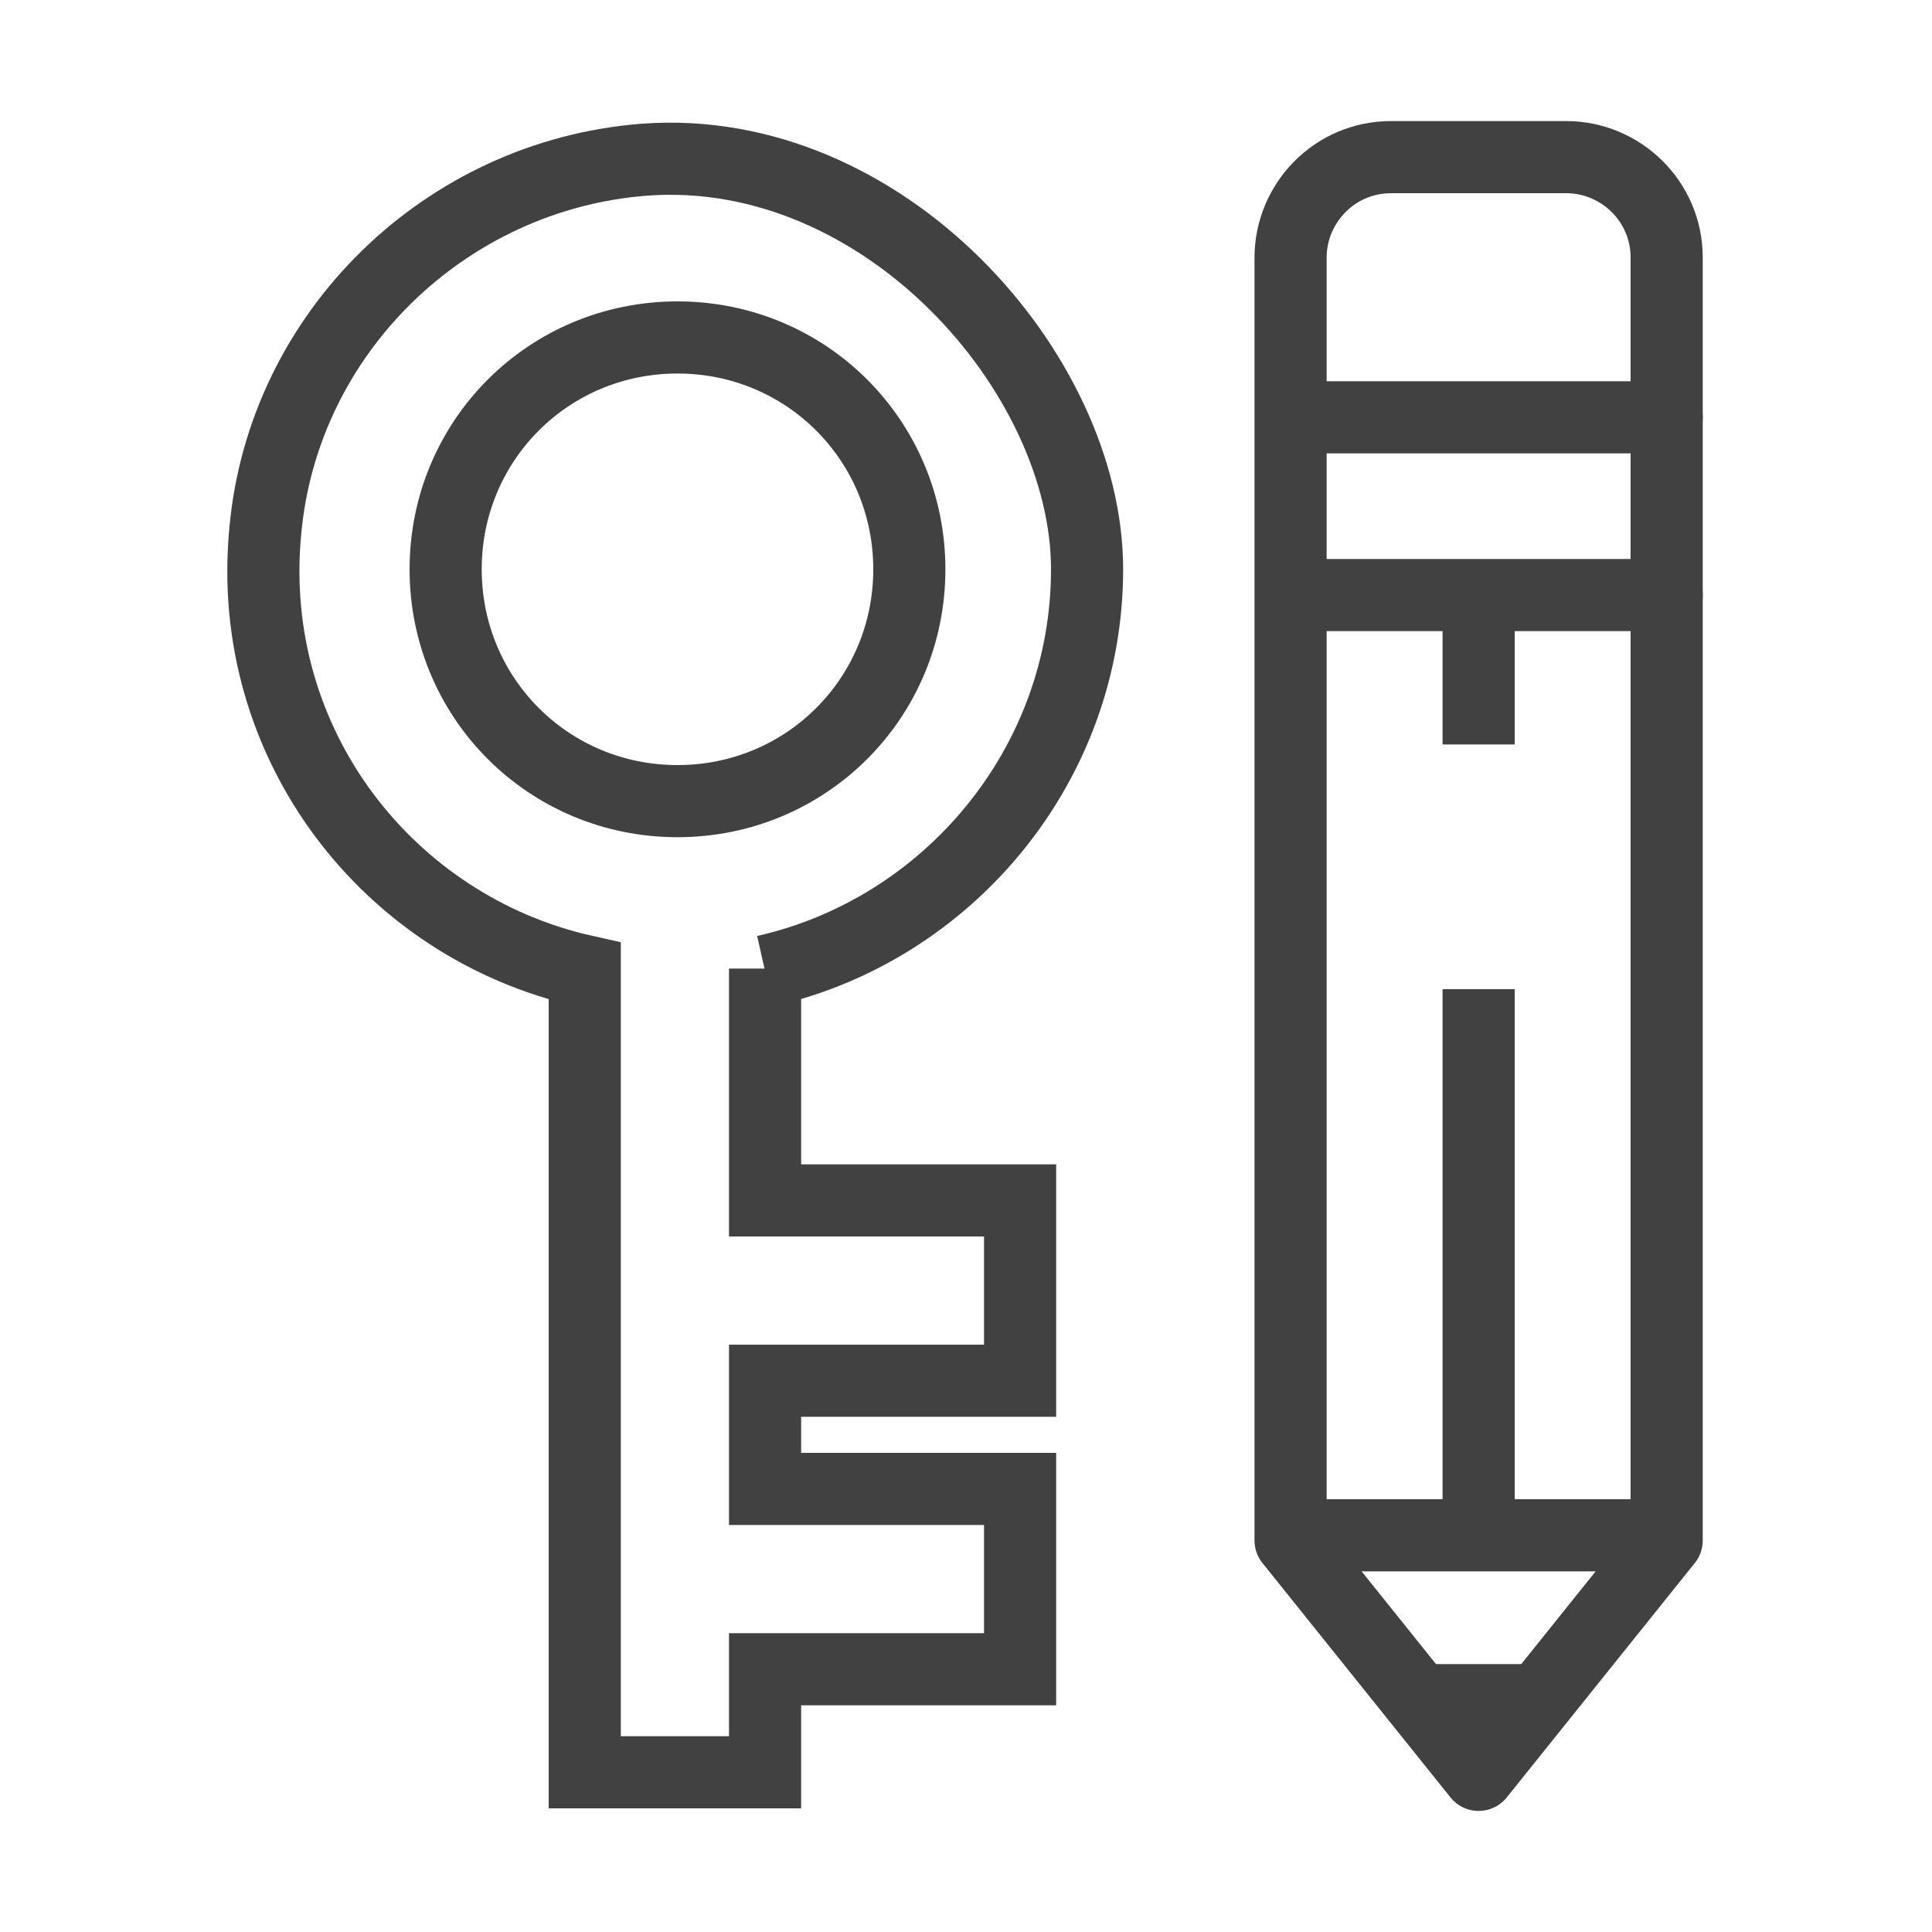
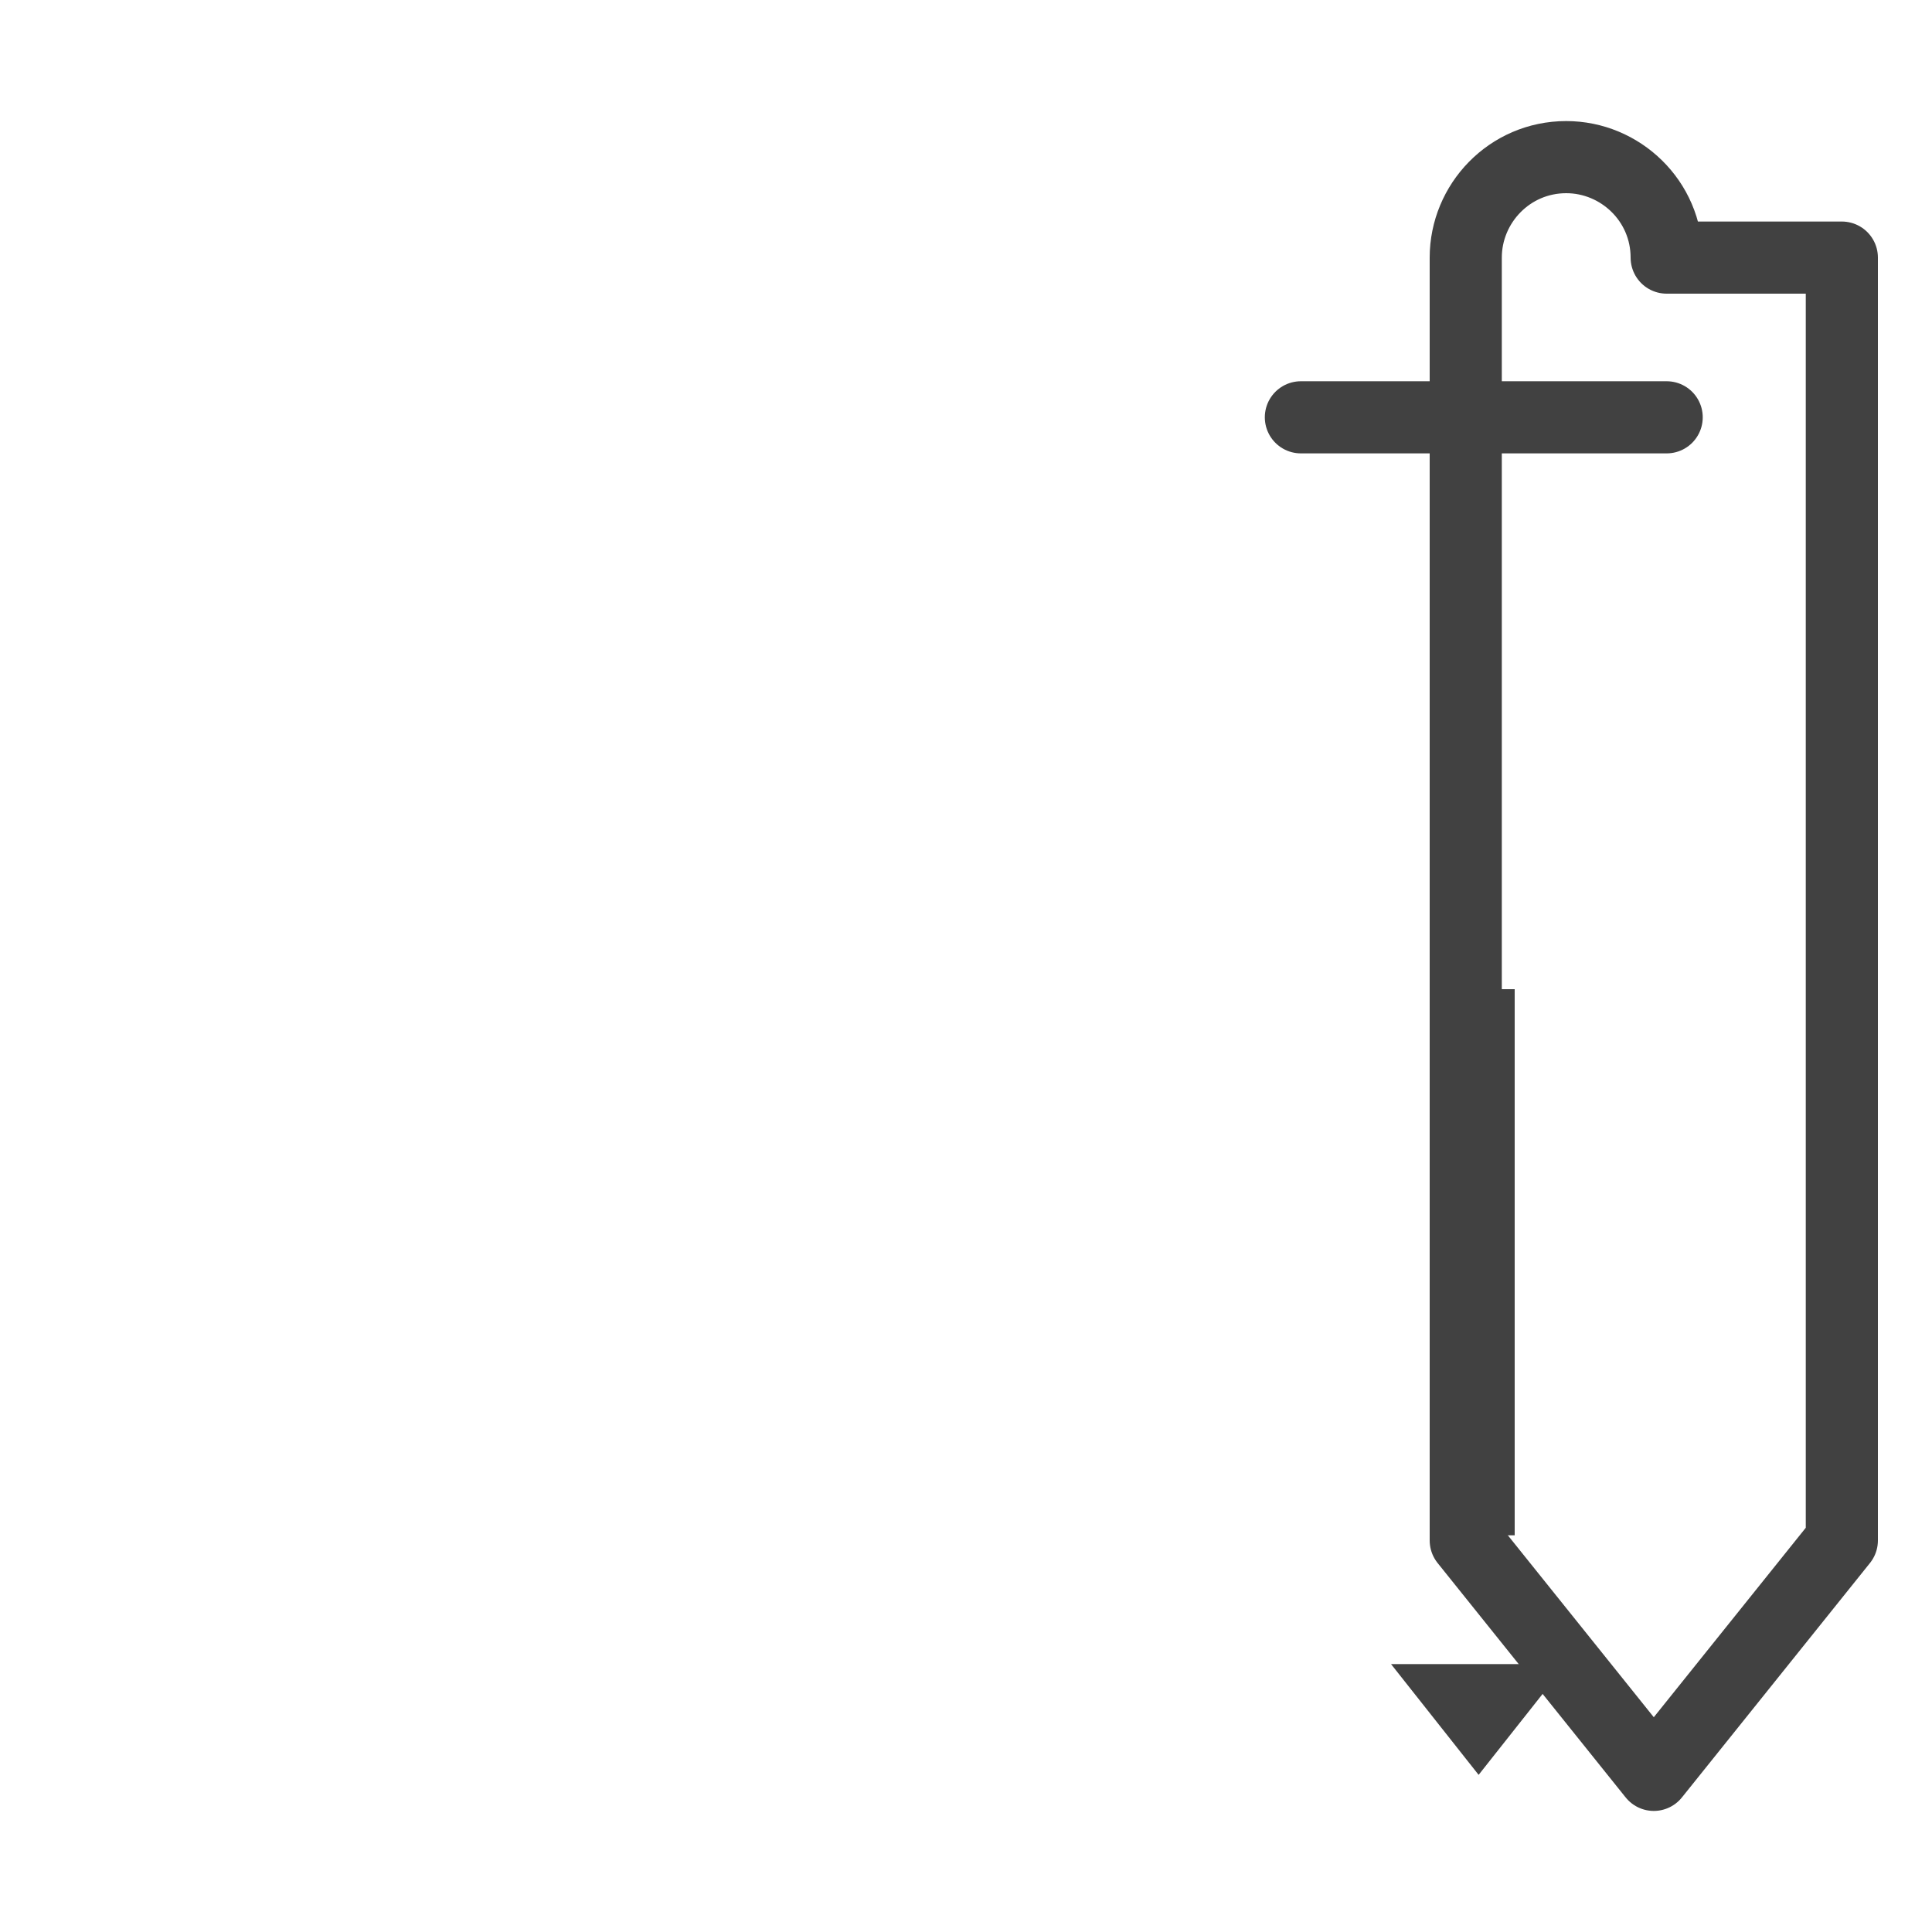
<svg xmlns="http://www.w3.org/2000/svg" id="Layer_1" version="1.1" viewBox="0 0 75 75">
  <defs>
    <style>
      .st0 {
        stroke-miterlimit: 10;
      }

      .st0, .st1 {
        fill: none;
        stroke: #414141;
        stroke-width: 2.8px;
      }

      .st1 {
        stroke-linecap: round;
        stroke-linejoin: round;
      }

      .st2 {
        fill: #414141;
      }
    </style>
  </defs>
-   <path class="st0" d="M29.7,37.7c7.1-1.6,12.5-8,12.5-15.6s-7.9-16.6-17.2-15.9c-7.7.6-14,6.7-14.7,14.4-.8,8.3,4.8,15.4,12.4,17.1v31.1h7v-4h9.9v-7h-9.9v-4.2h9.9v-7h-9.9v-9ZM26.3,31.1c-5,0-9-4-9-9s4-9,9-9,9,4,9,9-4,9-9,9Z" />
  <g>
-     <path class="st1" d="M64.7,10c0-2.2-1.8-3.9-3.9-3.9h-6.8c-2.2,0-3.9,1.8-3.9,3.9v49.8l7.3,9.1,7.3-9.1V10Z" />
+     <path class="st1" d="M64.7,10c0-2.2-1.8-3.9-3.9-3.9c-2.2,0-3.9,1.8-3.9,3.9v49.8l7.3,9.1,7.3-9.1V10Z" />
    <line class="st1" x1="50.5" y1="16.2" x2="64.7" y2="16.2" />
-     <line class="st1" x1="50.5" y1="23.1" x2="64.7" y2="23.1" />
-     <line class="st1" x1="50.3" y1="59.6" x2="64.5" y2="59.6" />
  </g>
  <line class="st0" x1="57.4" y1="59.6" x2="57.4" y2="38.4" />
-   <line class="st0" x1="57.4" y1="28.9" x2="57.4" y2="23.1" />
  <polygon class="st2" points="54 64.6 60.8 64.6 57.4 68.9 54 64.6" />
</svg>